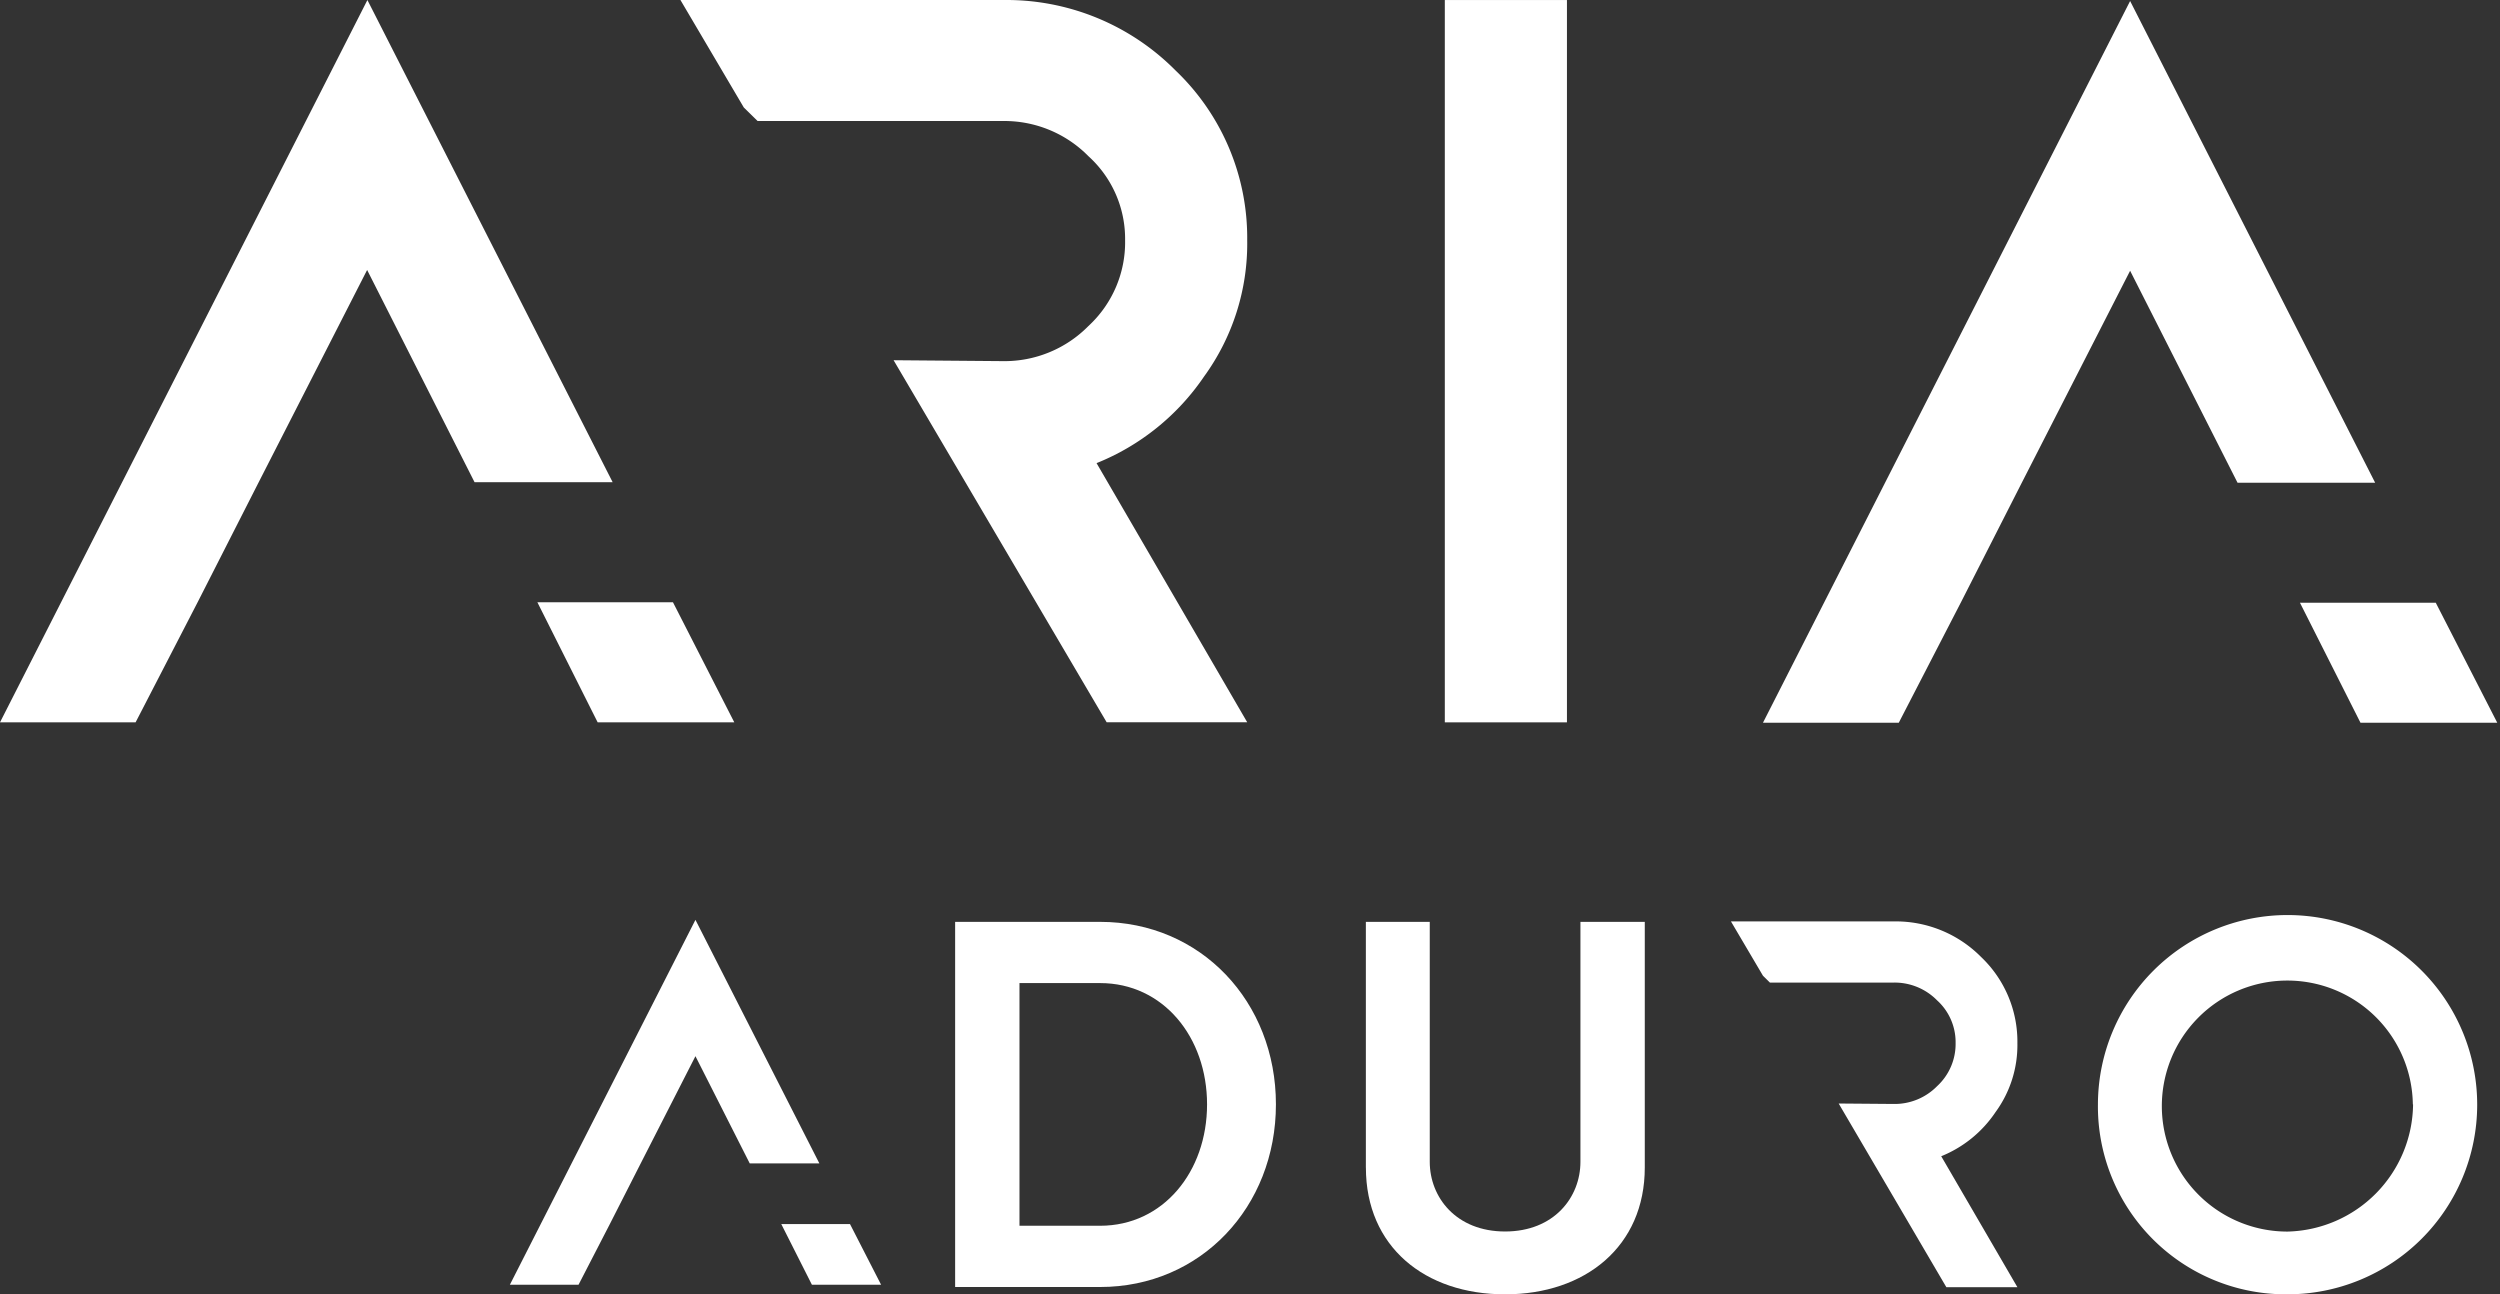
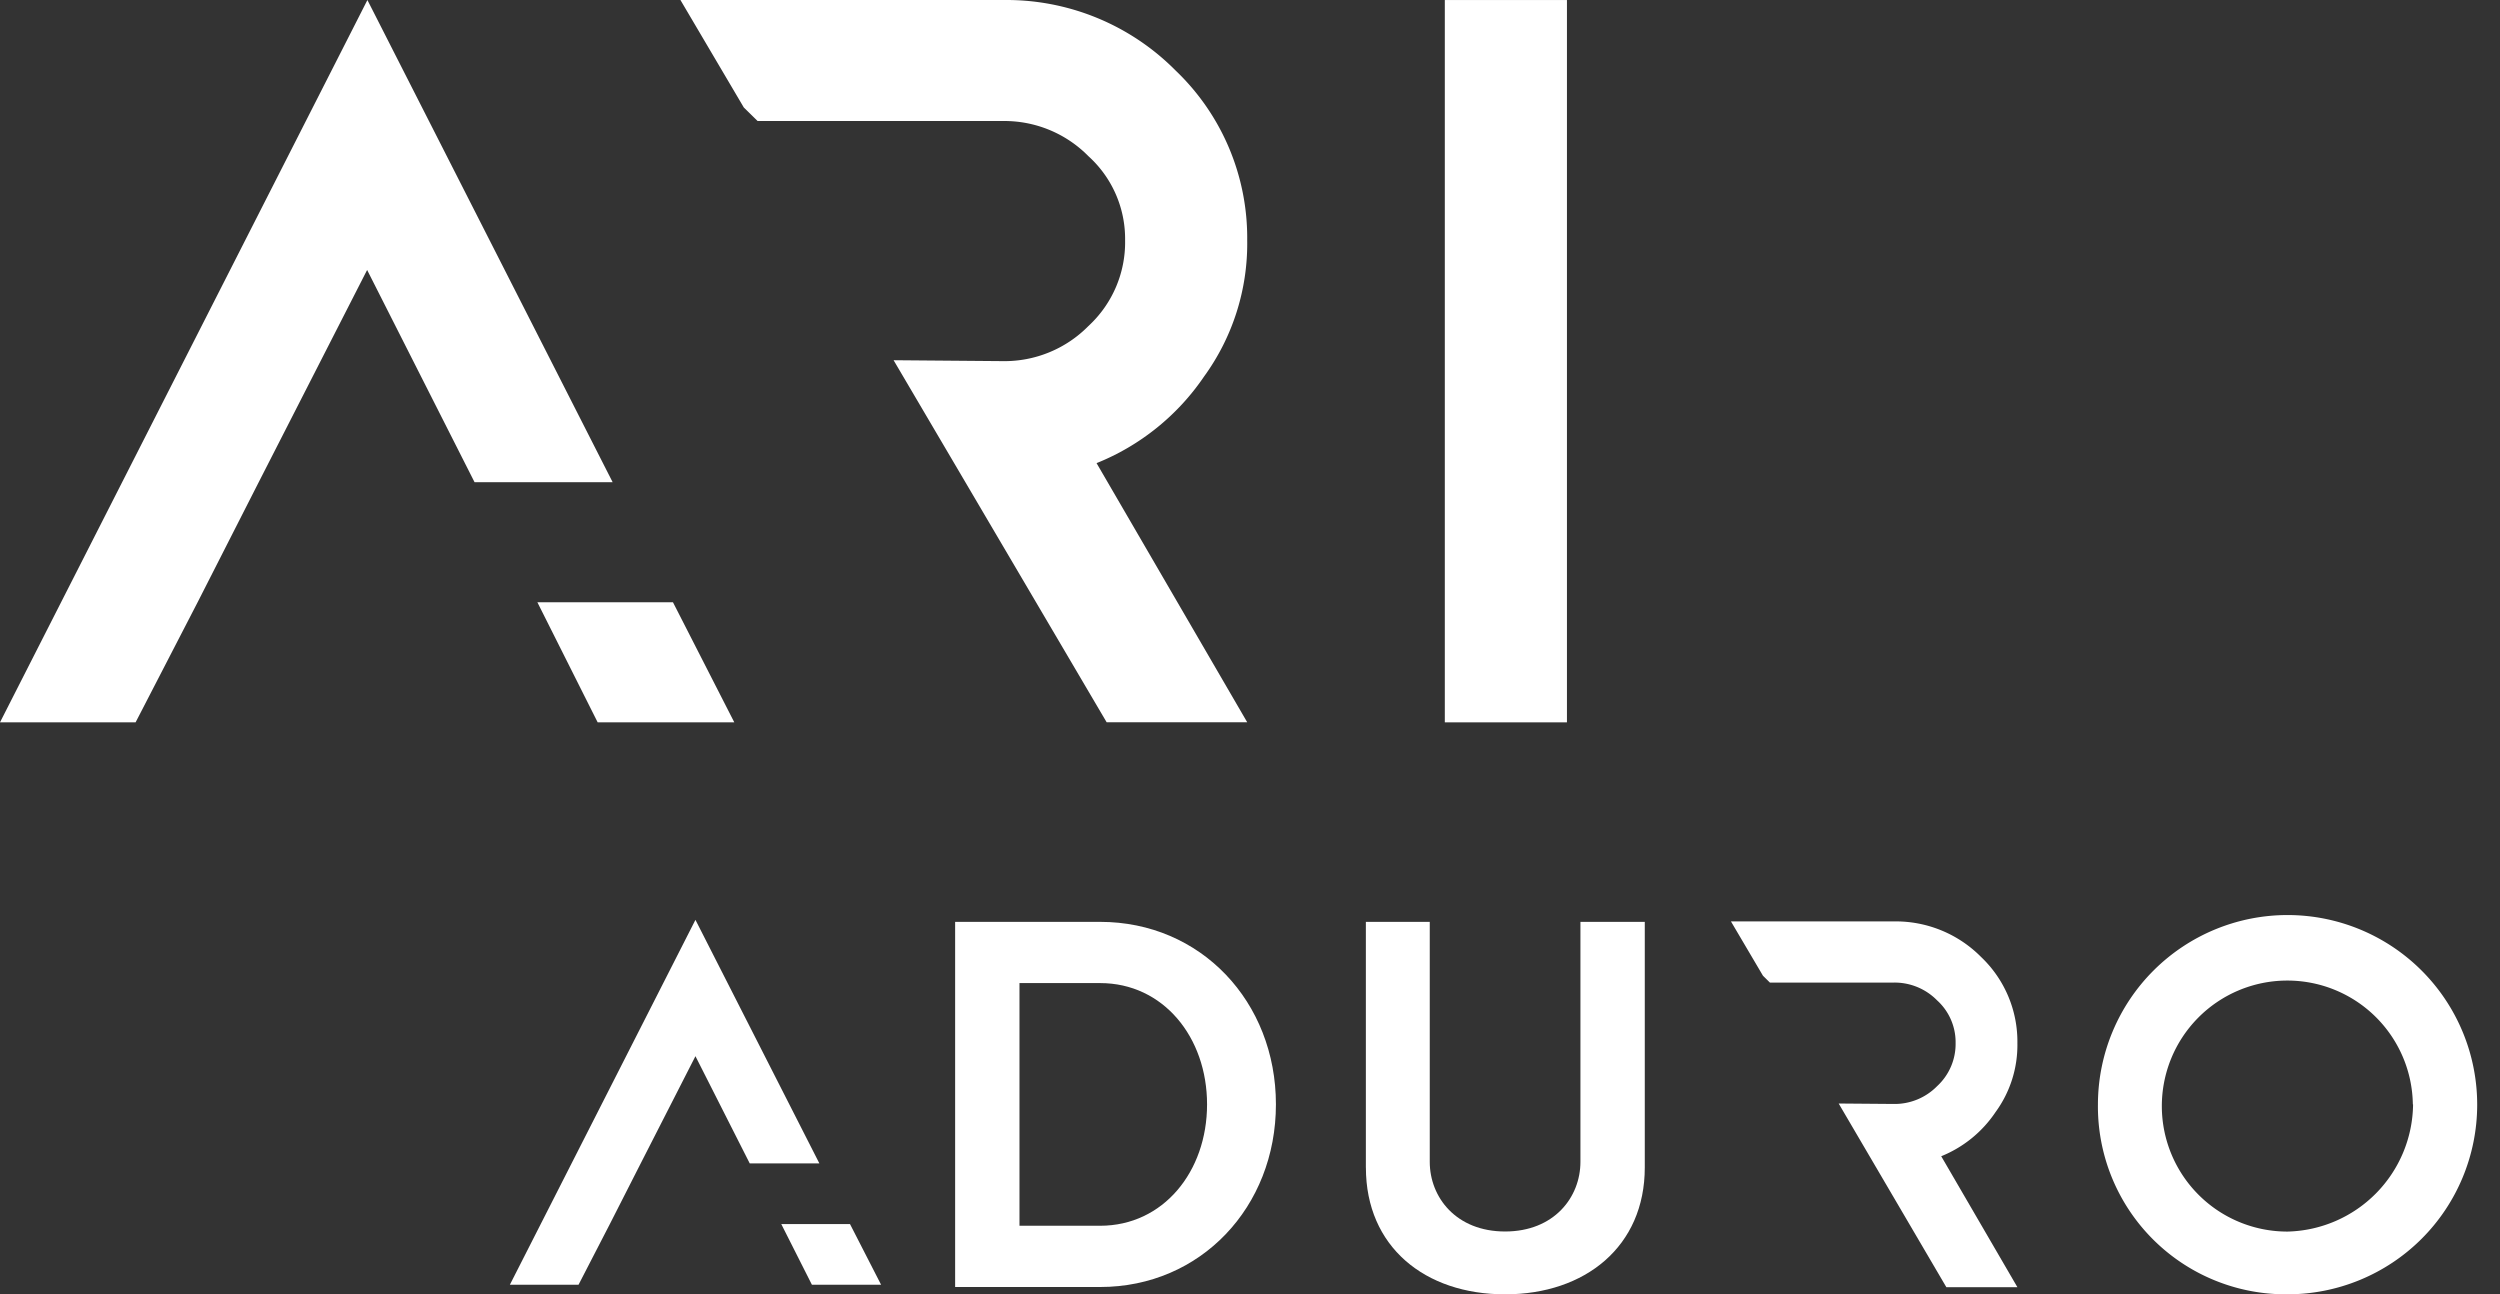
<svg xmlns="http://www.w3.org/2000/svg" xmlns:ns1="http://sodipodi.sourceforge.net/DTD/sodipodi-0.dtd" xmlns:ns2="http://www.inkscape.org/namespaces/inkscape" id="Warstwa_1" data-name="Warstwa 1" viewBox="0 0 88.001 45.561" version="1.1" ns1:docname="HEATPEX_ARIA_ADURO_LOGO_BW_NA_STRONE.svg" width="88.001" height="45.561" ns2:version="1.0.2-2 (e86c870879, 2021-01-15)">
  <rect x="0" y="0" width="88.001" height="45.561" fill="#333333" stroke="none" />
  <defs id="defs12510">
    <style id="style12508">.cls-1{fill:#fff;}</style>
  </defs>
  <path class="cls-1" d="M 6.972,21.169 4.773,25.427 H 0 L 12.933,9.7431237e-4 21.565,16.973 H 16.704 L 12.923,9.503 9.107,16.973 Z M 25.848,25.427 H 21.038 l -2.122,-4.227 h 4.773 z" id="path12512" style="stroke-width:0.265" />
  <path class="cls-1" d="m 38.599,16.302 5.304,9.123 h -4.948 l -7.5,-12.745 3.848,0.032 a 4.148,4.148 0 0 0 3.01,-1.236 4.007,4.007 0 0 0 1.291,-3.021 3.922,3.922 0 0 0 -1.291,-2.957 4.148,4.148 0 0 0 -3.007,-1.238 H 26.668 L 26.182,3.783 23.952,9.7431237e-4 H 35.302 A 8.377,8.377 0 0 1 41.38,2.481 a 8.141,8.141 0 0 1 2.522,5.975 7.956,7.956 0 0 1 -1.52,4.8 8.324,8.324 0 0 1 -3.784,3.047 z" id="path12514" style="stroke-width:0.265" />
  <path class="cls-1" d="M 55.157,25.427 H 50.858 V 9.7431237e-4 h 4.299 z" id="path12516" style="stroke-width:0.265" />
-   <polygon class="cls-1" points="451.6,284.67 437.21,312.83 429.16,328.65 420.87,344.71 402.83,344.71 451.6,248.84 484.15,312.83 465.87,312.83 " id="polygon12518" transform="matrix(0.265,0,0,0.265,-44.693,-65.907)" />
-   <polygon class="cls-1" points="474.16,328.77 492.2,328.77 500.37,344.71 482.2,344.71 " id="polygon12520" transform="matrix(0.265,0,0,0.265,-44.693,-65.907)" />
  <polygon class="cls-1" points="261.03,389 253.76,403.24 249.69,411.24 245.5,419.36 236.38,419.36 261.03,370.89 277.49,403.24 268.24,403.24 " id="polygon12522" transform="matrix(0.265,0,0,0.265,-44.693,-65.907)" />
  <polygon class="cls-1" points="272.43,411.3 281.56,411.3 285.69,419.36 276.5,419.36 " id="polygon12524" transform="matrix(0.265,0,0,0.265,-44.693,-65.907)" />
  <path class="cls-1" d="m 44.913,38.875 c 0,3.617 -2.652,6.428 -6.187,6.428 H 33.621 V 32.45 h 5.105 c 3.543,0 6.187,2.808 6.187,6.426 z m -2.424,0 c 0,-2.368 -1.543,-4.27 -3.763,-4.27 h -2.84 v 8.542 h 2.84 c 2.22,0 3.763,-1.904 3.763,-4.272 z" id="path12526" style="stroke-width:0.265" />
  <path class="cls-1" d="m 48.079,41.098 v -8.648 h 2.249 v 8.446 c 0,1.249 0.928,2.453 2.652,2.453 1.724,0 2.652,-1.204 2.652,-2.453 v -8.446 h 2.265 V 41.098 c 0,2.774 -2.092,4.463 -4.919,4.463 -2.827,0 -4.898,-1.679 -4.898,-4.463 z" id="path12528" style="stroke-width:0.265" />
  <path class="cls-1" d="m 73.848,38.875 a 6.675,6.675 0 1 1 6.667,6.685 6.611,6.611 0 0 1 -6.667,-6.685 z m 11.085,0 A 4.418,4.418 0 1 0 80.523,43.352 4.527,4.527 0 0 0 84.941,38.875 Z" id="path12530" style="stroke-width:0.265" />
  <path class="cls-1" d="m 68.332,40.7 2.681,4.609 h -2.501 l -3.79,-6.465 1.944,0.016 a 2.095,2.095 0 0 0 1.52,-0.626 2.021,2.021 0 0 0 0.652,-1.525 1.986,1.986 0 0 0 -0.652,-1.496 2.095,2.095 0 0 0 -1.52,-0.626 H 62.301 L 62.057,34.346 60.93,32.434 h 5.736 a 4.227,4.227 0 0 1 3.071,1.254 4.108,4.108 0 0 1 1.276,3.034 3.994,3.994 0 0 1 -0.769,2.424 4.19,4.19 0 0 1 -1.912,1.554 z" id="path12532" style="stroke-width:0.265" />
</svg>